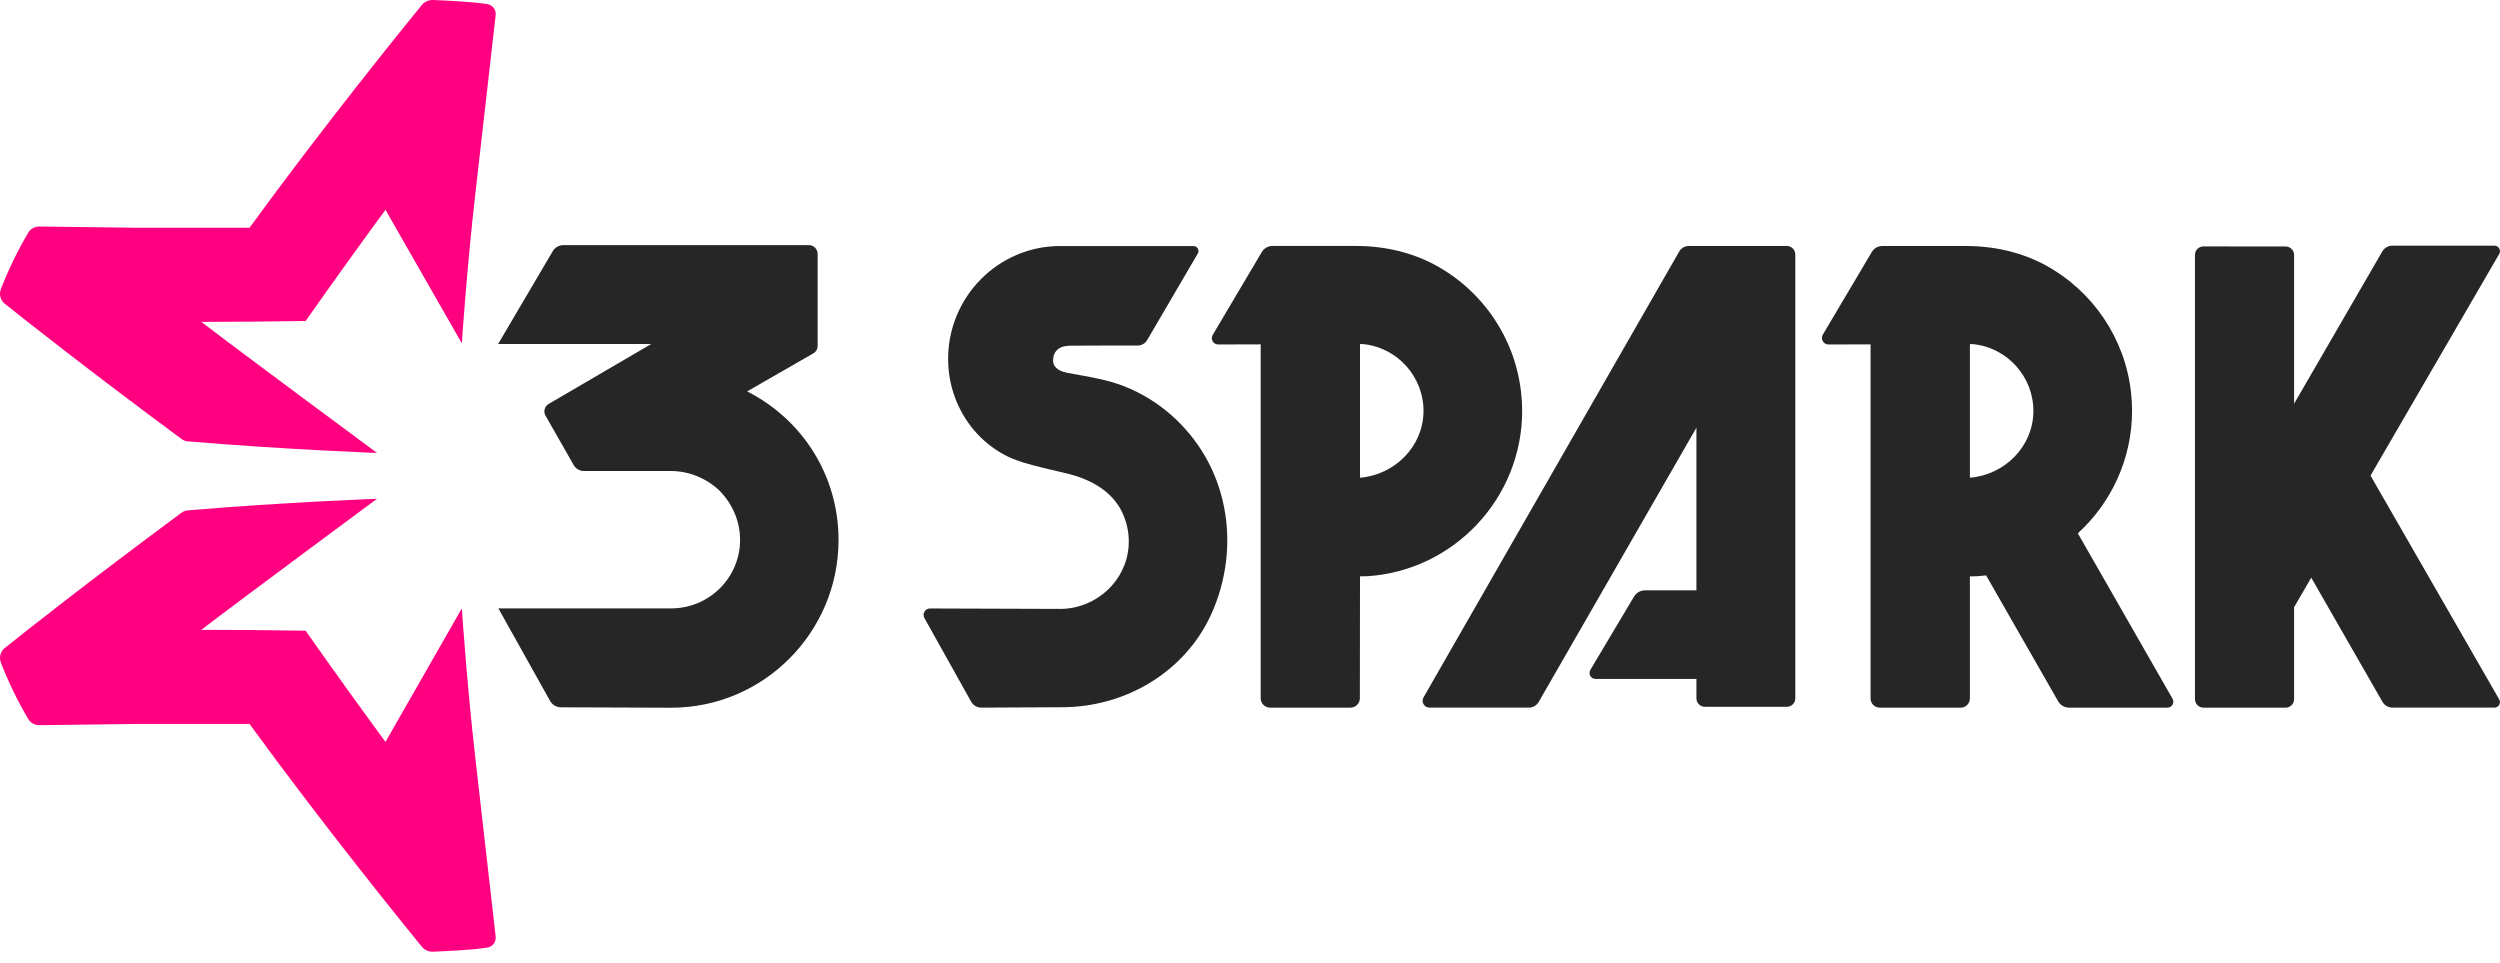
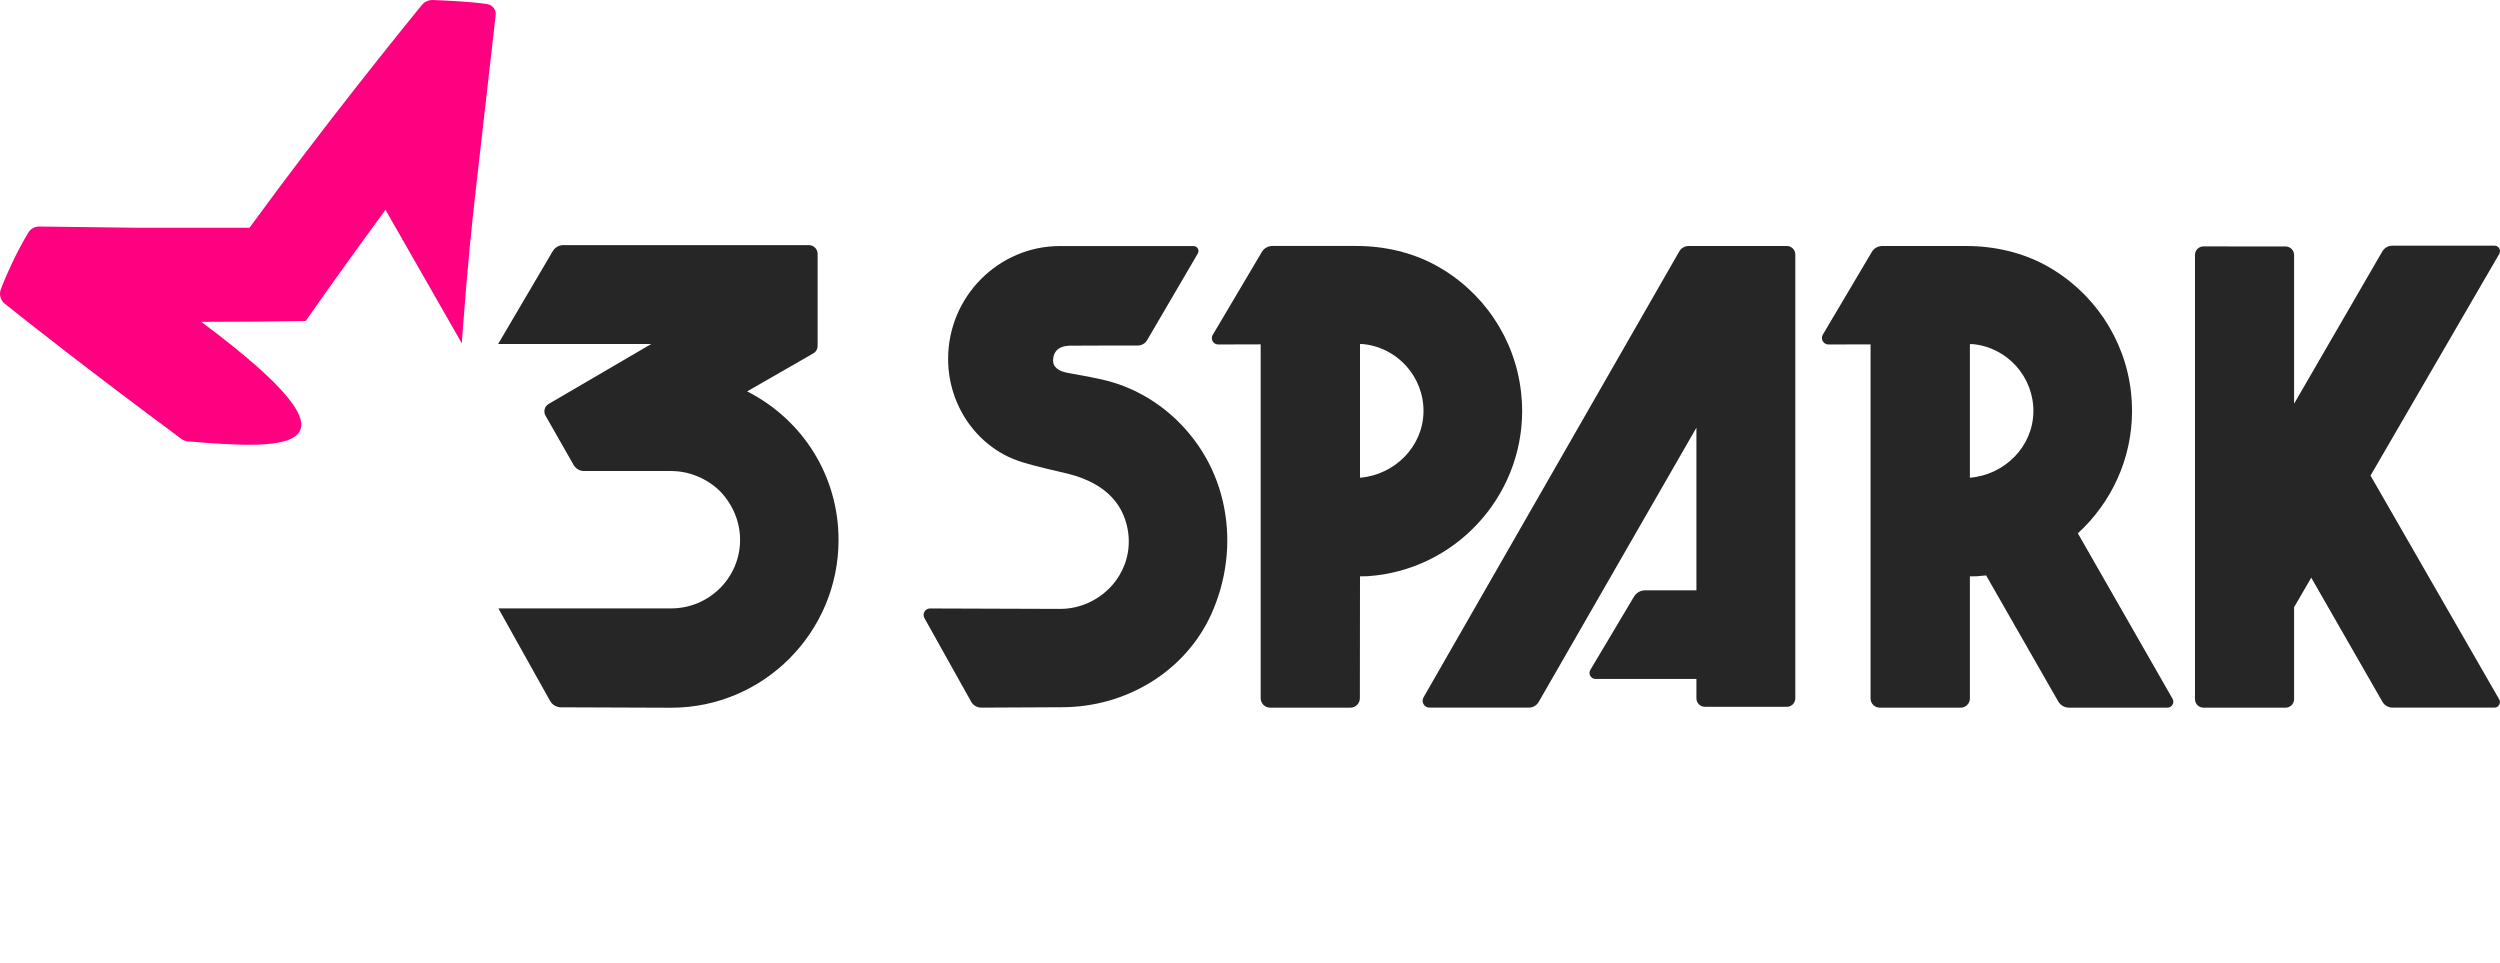
<svg xmlns="http://www.w3.org/2000/svg" width="187" height="72" viewBox="0 0 187 72" fill="none">
-   <path d="M34.544 45.508L28.833 55.495C26.644 52.505 24.82 49.965 23.146 47.58L22.866 47.18L22.377 47.171C19.95 47.127 17.487 47.116 15.057 47.112C18.068 44.802 28.201 37.309 28.201 37.309C28.201 37.309 21.516 37.546 14.04 38.175C13.874 38.189 13.713 38.251 13.579 38.349C6.473 43.613 1.872 47.256 0.359 48.468C0.032 48.729 -0.086 49.172 0.065 49.563L0.071 49.577C0.635 51.031 1.321 52.443 2.106 53.772C2.281 54.068 2.601 54.248 2.944 54.243L10.195 54.152H18.664C24.237 61.8 30.111 69.048 31.544 70.804C31.753 71.059 32.067 71.2 32.396 71.187C33.318 71.15 35.227 71.059 36.239 70.911L36.443 70.88C36.842 70.822 37.122 70.458 37.076 70.058L35.572 56.849C34.932 51.295 34.544 45.508 34.544 45.508Z" fill="#FF0080" />
  <path d="M55.886 29.276L60.847 26.426C61.04 26.315 61.159 26.109 61.159 25.886V18.993C61.159 18.629 60.865 18.334 60.501 18.334H42.146C41.815 18.334 41.509 18.51 41.341 18.795L37.26 25.73H48.714L41.038 30.215C40.733 30.393 40.629 30.784 40.803 31.09L42.909 34.782C43.068 35.061 43.364 35.233 43.685 35.233H50.205C51.541 35.233 52.874 35.784 53.843 36.726C54.82 37.734 55.358 39.034 55.358 40.386C55.358 43.21 53.047 45.508 50.205 45.508H37.279L41.143 52.423C41.309 52.72 41.62 52.905 41.961 52.907C43.575 52.915 48.311 52.938 50.205 52.938C57.107 52.938 62.723 47.307 62.723 40.386C62.723 35.639 60.087 31.415 55.886 29.276Z" fill="#262626" />
-   <path d="M34.544 25.679L28.833 15.692C26.644 18.682 24.82 21.223 23.146 23.607L22.866 24.007L22.377 24.016C19.95 24.06 17.487 24.072 15.057 24.075C18.068 26.385 28.201 33.879 28.201 33.879C28.201 33.879 21.516 33.641 14.04 33.012C13.874 32.999 13.713 32.937 13.579 32.838C6.473 27.575 1.872 23.931 0.359 22.72C0.032 22.458 -0.086 22.015 0.065 21.624L0.071 21.611C0.635 20.156 1.321 18.744 2.106 17.416C2.281 17.119 2.601 16.939 2.944 16.944L10.195 17.035H18.664C24.237 9.387 30.111 2.14 31.544 0.384C31.753 0.128 32.067 -0.013 32.396 0.001C33.318 0.038 35.227 0.128 36.239 0.277L36.443 0.307C36.842 0.365 37.122 0.729 37.076 1.129L35.572 14.339C34.932 19.892 34.544 25.679 34.544 25.679Z" fill="#FF0080" />
+   <path d="M34.544 25.679L28.833 15.692C26.644 18.682 24.82 21.223 23.146 23.607L22.866 24.007L22.377 24.016C19.95 24.06 17.487 24.072 15.057 24.075C28.201 33.879 21.516 33.641 14.04 33.012C13.874 32.999 13.713 32.937 13.579 32.838C6.473 27.575 1.872 23.931 0.359 22.72C0.032 22.458 -0.086 22.015 0.065 21.624L0.071 21.611C0.635 20.156 1.321 18.744 2.106 17.416C2.281 17.119 2.601 16.939 2.944 16.944L10.195 17.035H18.664C24.237 9.387 30.111 2.14 31.544 0.384C31.753 0.128 32.067 -0.013 32.396 0.001C33.318 0.038 35.227 0.128 36.239 0.277L36.443 0.307C36.842 0.365 37.122 0.729 37.076 1.129L35.572 14.339C34.932 19.892 34.544 25.679 34.544 25.679Z" fill="#FF0080" />
  <path d="M84.067 28.884C82.962 28.453 81.829 28.249 80.734 28.052C80.412 27.994 80.091 27.936 79.77 27.872C79.483 27.815 78.812 27.619 78.774 27.033C78.767 26.917 78.763 26.514 79.03 26.22C79.232 25.996 79.565 25.873 79.997 25.857C80.836 25.845 83.9 25.847 85.091 25.848C85.387 25.849 85.66 25.692 85.809 25.436L89.595 18.965C89.741 18.716 89.562 18.404 89.274 18.404H79.293C74.676 18.404 70.919 22.193 70.919 26.852C70.919 28.806 71.605 30.695 72.85 32.172C73.468 32.903 74.212 33.514 75.063 33.985C75.956 34.48 76.999 34.738 77.918 34.966L78.276 35.055C78.548 35.124 78.82 35.186 79.091 35.248C79.71 35.39 80.295 35.524 80.853 35.732C82.342 36.29 83.38 37.159 83.936 38.317C84.529 39.553 84.595 40.983 84.117 42.239C83.903 42.796 83.591 43.324 83.229 43.733C82.228 44.886 80.794 45.546 79.297 45.546L69.568 45.513C69.199 45.512 68.966 45.909 69.146 46.231L72.643 52.488C72.797 52.763 73.088 52.933 73.403 52.931L79.415 52.901C84.27 52.901 88.651 50.192 90.576 46.001C91.149 44.75 91.529 43.418 91.701 42.04C92.044 39.301 91.505 36.517 90.183 34.203C88.793 31.769 86.621 29.88 84.067 28.884Z" fill="#262626" />
  <path d="M133.652 18.399H126.32C126.025 18.399 125.752 18.557 125.606 18.812L106.48 52.163C106.285 52.505 106.531 52.931 106.925 52.931H114.355C114.661 52.931 114.944 52.767 115.096 52.501L126.892 31.991V44.157H123.052C122.711 44.157 122.397 44.335 122.223 44.628L118.959 50.106C118.781 50.406 118.996 50.786 119.345 50.786H126.892V52.233C126.892 52.585 127.177 52.87 127.529 52.87H133.652C134.004 52.87 134.289 52.585 134.289 52.233V19.036C134.289 18.684 134.004 18.399 133.652 18.399Z" fill="#262626" />
  <path d="M177.315 35.575L186.944 18.994C187.103 18.719 186.905 18.375 186.587 18.375H178.955C178.641 18.375 178.35 18.542 178.193 18.814L171.598 30.198V19.07C171.598 18.721 171.314 18.436 170.964 18.436L164.818 18.432C164.467 18.432 164.184 18.715 164.184 19.066V52.298C164.184 52.648 164.467 52.932 164.817 52.932H170.964C171.314 52.932 171.598 52.648 171.598 52.298V45.421L172.881 43.21L178.202 52.488C178.359 52.762 178.651 52.931 178.966 52.931H186.583C186.899 52.931 187.098 52.588 186.94 52.313L177.315 35.575Z" fill="#262626" />
  <path d="M147.348 35.734V25.74L147.551 25.739C150.139 25.977 152.136 28.197 152.097 30.808C152.063 33.388 149.97 35.515 147.348 35.734ZM155.423 39.892C157.915 37.615 159.477 34.34 159.477 30.735C159.477 30.255 159.451 29.787 159.401 29.353C158.955 25.321 156.552 21.761 152.973 19.822C151.249 18.893 149.21 18.401 147.071 18.401H140.794C140.472 18.401 140.174 18.571 140.011 18.848L136.348 25.029C136.155 25.355 136.391 25.769 136.771 25.767L139.918 25.759V52.244C139.918 52.624 140.226 52.932 140.605 52.932H146.66C147.04 52.932 147.348 52.624 147.348 52.244V43.11L147.851 43.106L147.897 43.102C148.12 43.087 148.342 43.068 148.561 43.041L153.95 52.458C154.117 52.751 154.429 52.932 154.767 52.932H162.122C162.463 52.932 162.677 52.564 162.507 52.269L155.423 39.892Z" fill="#262626" />
  <path d="M101.728 35.734V25.736L101.928 25.736C104.52 25.973 106.513 28.193 106.478 30.804C106.44 33.388 104.347 35.515 101.728 35.734ZM113.858 30.731C113.858 30.255 113.831 29.787 113.777 29.353C113.332 25.321 110.932 21.758 107.35 19.823C105.629 18.893 103.587 18.398 101.448 18.398H95.175C94.851 18.398 94.55 18.569 94.385 18.848L90.712 25.051C90.524 25.368 90.753 25.769 91.121 25.767L94.298 25.758V52.227C94.298 52.616 94.614 52.932 95.004 52.932H101.012C101.401 52.932 101.717 52.617 101.718 52.227L101.728 43.11L102.227 43.102H102.277C108.77 42.68 113.858 37.247 113.858 30.731Z" fill="#262626" />
</svg>